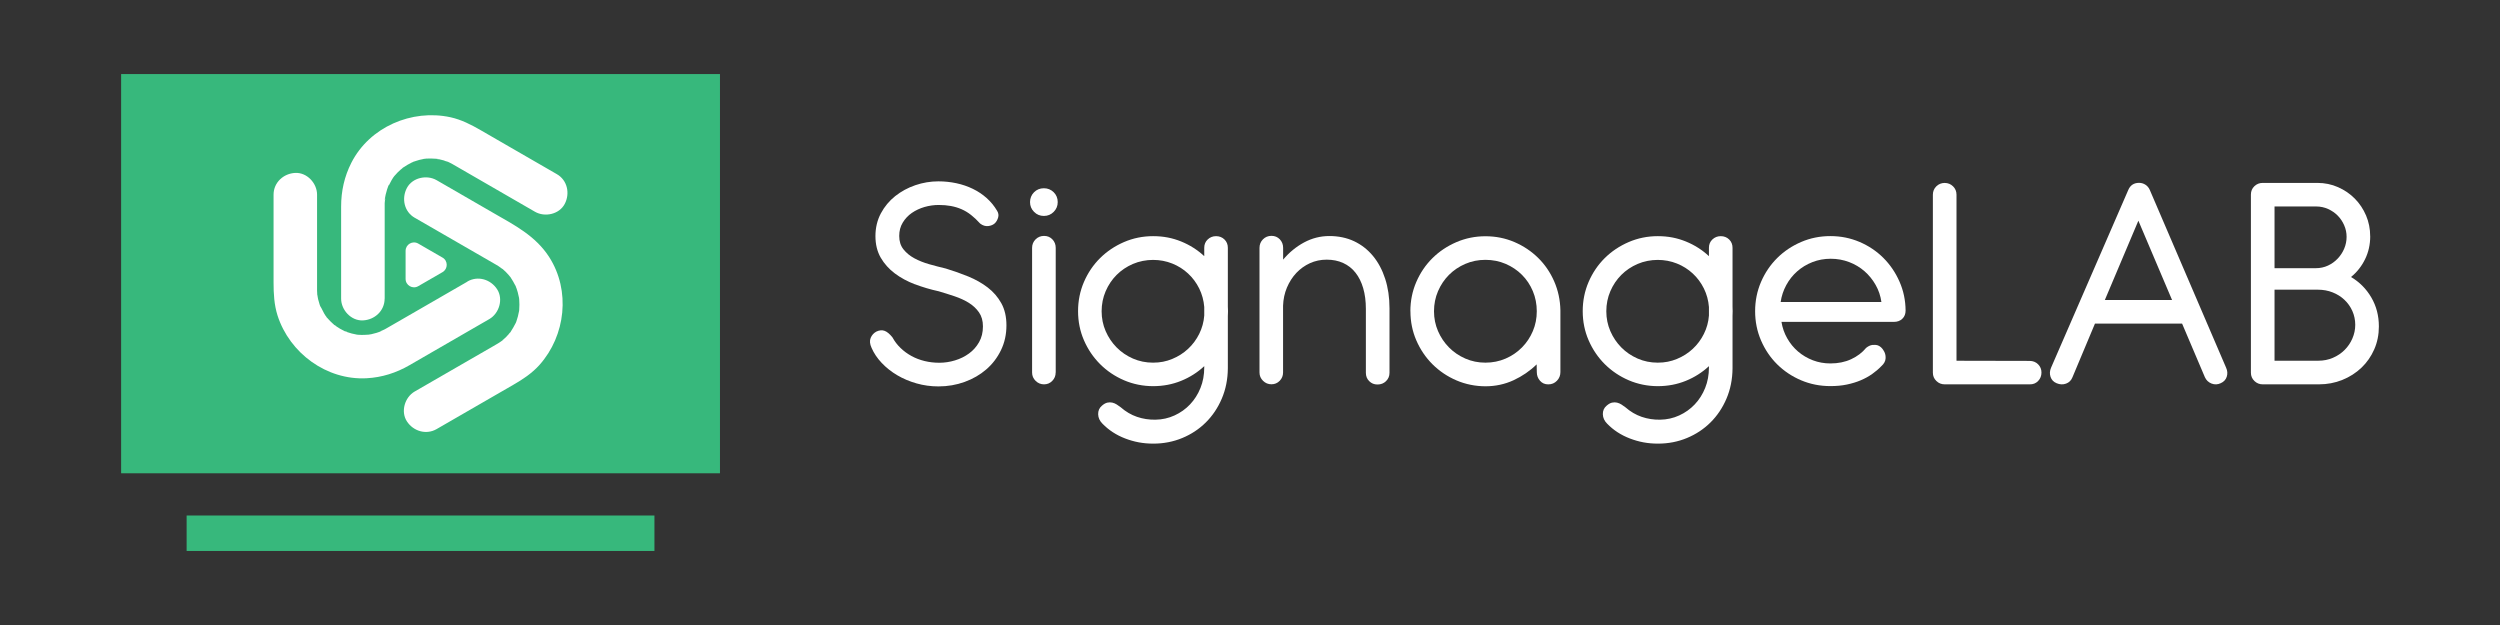
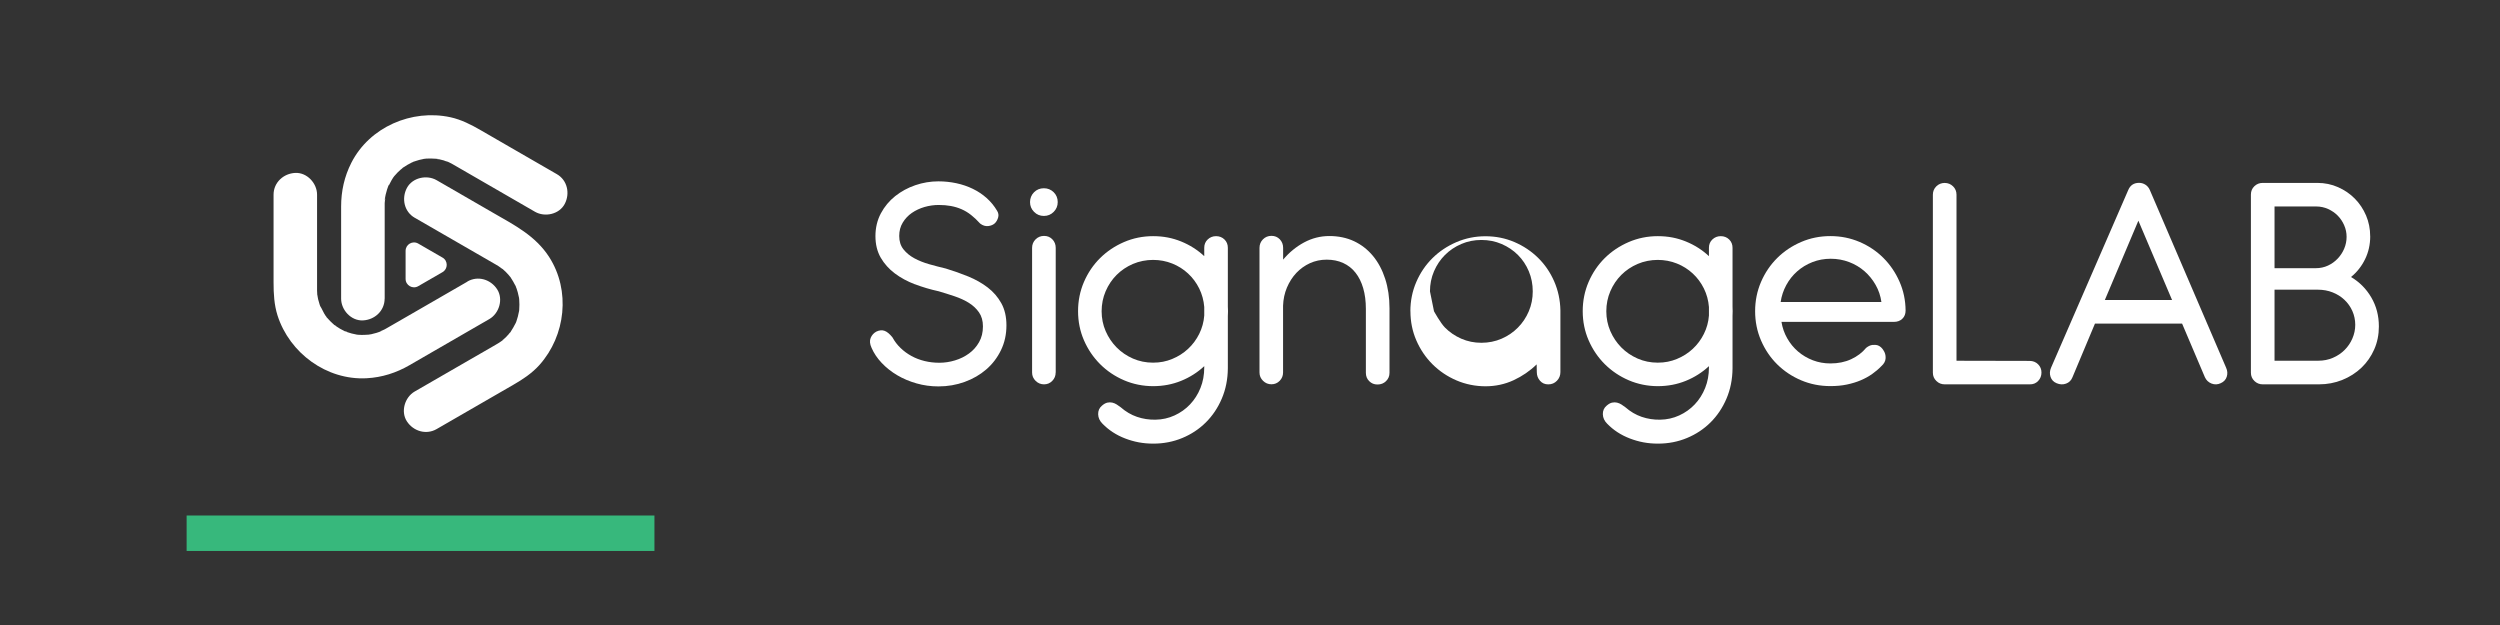
<svg xmlns="http://www.w3.org/2000/svg" id="Layer_1" version="1.1" viewBox="0 0 800 200">
  <rect x="0" y="0" width="800" height="200" fill="#333333" stroke="none" />
  <defs>
    <style>
      .st0 {
        fill: #fff;
      }

      .st1 {
        fill: #37b87c;
      }
    </style>
  </defs>
  <g>
-     <rect class="st1" x="38.76" y="23.7" width="191.63" height="127.75" />
    <rect class="st1" x="59.72" y="164.96" width="149.7" height="11.35" />
    <g>
      <path class="st0" d="M141.6,82.43l-7.77-4.49c-1.8-1.04-4.04.26-4.04,2.33v8.98c0,2.07,2.25,3.37,4.04,2.33l7.77-4.49c1.8-1.04,1.8-3.63,0-4.67Z" />
      <path class="st0" d="M149.56,90.13c-4.88,2.82-9.77,5.64-14.65,8.46-2.99,1.73-5.99,3.46-8.98,5.18-.75.43-1.5.87-2.26,1.3-.19.11-.39.23-.59.33-.57.31-1.3.53-1.83.91,1.25-.88,1.04-.4.37-.18-.37.12-.74.26-1.12.38-.56.17-1.12.32-1.69.44-.35.08-.8.08-1.13.21.07-.03,1.86-.19.72-.1-1.25.1-2.48.16-3.73.07-.36-.03-.74-.1-1.1-.11.07,0,1.85.32.76.09-.6-.13-1.2-.24-1.79-.39s-1.17-.34-1.75-.54c-.22-.08-.46-.21-.68-.26,1.67.38.98.43.32.12-1.1-.52-2.16-1.13-3.15-1.82-.19-.13-.39-.31-.59-.43,1.4.78.96.77.55.41-.55-.48-1.1-.96-1.62-1.48-.43-.44-.83-.9-1.24-1.36-.34-.38-.49-.93.4.54-.16-.26-.37-.5-.54-.75-.74-1.08-1.19-2.35-1.91-3.42.05.08.63,1.66.27.61-.1-.3-.22-.6-.32-.9-.18-.55-.34-1.11-.48-1.67-.15-.63-.21-1.31-.37-1.93.45,1.68.14,1.19.11.65-.03-.48-.07-.95-.08-1.43-.02-.62,0-1.24,0-1.87v-28.9c0-3.64-3.2-7.13-6.96-6.96-3.77.17-6.96,3.06-6.96,6.96v28.16c0,3.54.19,7.1,1.27,10.5,3.85,12.04,15.71,20.77,28.49,20.09,4.93-.26,9.49-1.72,13.76-4.19,2.47-1.43,4.94-2.85,7.4-4.28,6.04-3.49,12.08-6.98,18.13-10.47,3.15-1.82,4.53-6.37,2.5-9.52-2.05-3.18-6.15-4.44-9.52-2.5h0Z" />
      <path class="st0" d="M123.1,95.59c0-5.64,0-11.28,0-16.92v-10.37c0-.87,0-1.74,0-2.61,0-.22,0-.45,0-.67.01-.64.2-1.4.13-2.04.17,1.49-.21,1.23-.05.47.08-.39.15-.77.23-1.16.13-.57.28-1.13.46-1.68.12-.36.25-.72.38-1.08.18-.53.57-.76-.27.61.65-1.06,1.1-2.22,1.81-3.27.2-.3.47-.59.64-.9-.04.08-1.13,1.35-.4.54.41-.46.8-.92,1.24-1.36s.88-.85,1.34-1.24c.18-.15.4-.3.56-.46-1.31,1.31-.75.57-.24.22,1-.69,2.05-1.3,3.15-1.82.22-.1.45-.19.66-.3-1.65.87-1.11.45-.65.29.7-.23,1.38-.48,2.09-.67.59-.16,1.19-.27,1.79-.39.51-.11,1.16,0-.76.09.31-.01.61-.07.92-.09,1.31-.1,2.61-.05,3.92.05.62.05.74.39-.72-.1.29.1.64.11.94.17.57.12,1.13.26,1.69.42.59.17,1.26.55,1.86.64-1.27-.21-1.13-.51-.56-.23.43.21.86.41,1.28.64.55.3,1.08.61,1.62.93,2.64,1.52,5.27,3.04,7.91,4.57,5.71,3.3,11.41,6.59,17.12,9.89,3.15,1.82,7.76.84,9.52-2.5,1.75-3.32.87-7.58-2.5-9.52-5.15-2.97-10.29-5.94-15.44-8.91-2.98-1.72-5.97-3.45-8.95-5.17s-6.2-3.39-9.67-4.14c-12.37-2.69-25.89,3.11-31.72,14.57-2.24,4.4-3.27,9.08-3.27,14v8.55c0,6.98,0,13.95,0,20.93,0,3.64,3.2,7.13,6.96,6.96,3.77-.17,6.96-3.06,6.96-6.96h0Z" />
      <path class="st0" d="M132.73,69.69c4.93,2.84,9.85,5.69,14.78,8.53,3,1.73,6.01,3.47,9.01,5.2.72.41,1.43.82,2.15,1.24.29.17.58.34.86.52.55.35,1.07.8,1.63,1.12-1.48-.84-.79-.65-.35-.24.33.3.67.59.99.9.4.39.79.8,1.16,1.23.2.23.38.5.6.71-1.16-1.11-.72-.98-.42-.53.75,1.12,1.41,2.25,2.01,3.45.23.47.23,1.03-.27-.67.08.28.22.56.32.84.18.51.34,1.02.48,1.54.16.57.29,1.15.4,1.74.05.25.21,1.46.04.13-.17-1.4,0,.22.03.49.08,1.06.08,2.13,0,3.2-.02.29-.07.59-.08.89-.05.92.34-1.92.07-.62-.13.64-.25,1.28-.42,1.92-.14.52-.29,1.03-.47,1.54-.11.33-.29.67-.38,1.01.02-.07.76-1.64.27-.67-.58,1.15-1.21,2.23-1.91,3.3-.34.53-.93.8.31-.38-.17.16-.32.39-.48.57-.41.48-.84.93-1.29,1.37-.43.41-1.07.81-1.43,1.27.76-.97,1.02-.74.48-.37-.38.26-.76.53-1.15.78-.6.38-1.21.73-1.83,1.08-2.59,1.49-5.18,2.99-7.77,4.48-5.79,3.34-11.58,6.69-17.38,10.03-3.15,1.82-4.53,6.37-2.5,9.52s6.15,4.44,9.52,2.5c5.19-3,10.38-5.99,15.57-8.99,2.99-1.72,5.97-3.45,8.96-5.17,3.06-1.76,6.03-3.73,8.4-6.38,8.37-9.39,9.99-23.78,3.1-34.51-4.37-6.81-11.15-10.24-17.89-14.13-6.04-3.49-12.08-6.98-18.13-10.47-3.15-1.82-7.76-.84-9.52,2.5s-.87,7.58,2.5,9.52h0Z" />
    </g>
  </g>
  <g>
    <path class="st0" d="M292.81,90.99c-2.43-.92-4.59-2.09-6.47-3.5-1.88-1.41-3.38-3.09-4.51-5.04-1.12-1.95-1.69-4.25-1.69-6.9s.58-5.11,1.74-7.28c1.16-2.17,2.69-4,4.58-5.51,1.9-1.51,4.05-2.68,6.45-3.5,2.4-.82,4.86-1.23,7.38-1.23,1.95,0,3.86.2,5.74.6,1.88.4,3.63,1,5.26,1.79,1.63.79,3.11,1.77,4.43,2.95,1.33,1.18,2.44,2.54,3.35,4.08.44.71.55,1.43.33,2.17-.22.74-.56,1.34-1.03,1.81-.54.5-1.25.81-2.14.91-.89.1-1.76-.17-2.59-.81-.97-1.07-1.94-1.99-2.9-2.74-.96-.76-1.97-1.37-3.05-1.84-1.07-.47-2.21-.81-3.4-1.03-1.19-.22-2.49-.33-3.9-.33-1.54,0-3.06.22-4.56.65-1.49.44-2.84,1.07-4.03,1.89-1.19.82-2.17,1.86-2.92,3.1-.76,1.24-1.13,2.67-1.13,4.28,0,1.71.45,3.14,1.36,4.28.91,1.14,2.07,2.1,3.5,2.87,1.43.77,3.03,1.41,4.81,1.91,1.78.5,3.53.96,5.24,1.36,2.45.74,4.84,1.59,7.18,2.54,2.33.96,4.41,2.13,6.22,3.52,1.81,1.39,3.27,3.07,4.36,5.04,1.09,1.96,1.64,4.32,1.64,7.08,0,2.89-.58,5.53-1.74,7.93-1.16,2.4-2.73,4.46-4.71,6.17-1.98,1.71-4.29,3.05-6.92,4-2.64.96-5.43,1.44-8.39,1.44-2.42,0-4.75-.32-7-.96-2.25-.64-4.31-1.51-6.19-2.62-1.88-1.11-3.53-2.42-4.96-3.93-1.43-1.51-2.51-3.12-3.25-4.83-.57-1.24-.66-2.31-.28-3.2s.98-1.55,1.79-1.99c.97-.47,1.86-.55,2.67-.25.81.3,1.64,1.01,2.52,2.11.67,1.24,1.53,2.37,2.57,3.37,1.04,1.01,2.21,1.86,3.5,2.57,1.29.71,2.69,1.24,4.2,1.61,1.51.37,3.09.55,4.73.55s3.35-.25,5.01-.76c1.66-.5,3.15-1.24,4.48-2.21,1.33-.97,2.4-2.18,3.22-3.63s1.23-3.12,1.23-5.04c0-1.78-.42-3.27-1.26-4.48-.84-1.21-1.92-2.22-3.25-3.05-1.33-.82-2.84-1.52-4.53-2.09-1.7-.57-3.4-1.11-5.11-1.61-2.62-.57-5.15-1.32-7.58-2.24Z" />
    <path class="st0" d="M330.89,61.52c.86-.86,1.91-1.28,3.15-1.28s2.29.43,3.15,1.28c.86.86,1.28,1.91,1.28,3.15s-.43,2.25-1.28,3.12c-.86.87-1.91,1.31-3.15,1.31s-2.29-.44-3.15-1.31c-.86-.87-1.28-1.91-1.28-3.12s.43-2.29,1.28-3.15ZM337.81,119.21c0,1.04-.36,1.93-1.08,2.67-.72.74-1.6,1.11-2.64,1.11s-1.94-.37-2.69-1.11c-.76-.74-1.13-1.63-1.13-2.67v-39.89c0-1.07.37-1.98,1.11-2.72s1.64-1.11,2.72-1.11,1.96.37,2.67,1.11c.71.74,1.06,1.65,1.06,2.72v39.89Z" />
    <path class="st0" d="M392.91,98.14c0,.27,0,.51.03.73.02.22.02.46.02.73s0,.52-.02.75c-.02.24-.03.49-.03.75v16.76c-.03,3.52-.68,6.76-1.94,9.71s-2.97,5.49-5.12,7.62c-2.15,2.13-4.66,3.79-7.54,4.98-2.87,1.19-5.96,1.79-9.25,1.79s-6.12-.55-8.98-1.64c-2.86-1.09-5.29-2.68-7.31-4.76-.87-.87-1.33-1.87-1.36-3-.03-1.12.37-2.04,1.21-2.74.61-.54,1.19-.86,1.74-.98.55-.12,1.08-.12,1.59,0s.97.32,1.41.6c.44.28.86.58,1.26.88,1.61,1.41,3.35,2.43,5.22,3.07,1.87.64,3.82.94,5.88.91,2.19-.03,4.23-.49,6.13-1.36,1.9-.87,3.56-2.05,4.97-3.54,1.41-1.49,2.52-3.24,3.33-5.25.81-2.01,1.21-4.2,1.21-6.58v-.4c-2.15,2-4.62,3.57-7.4,4.7-2.79,1.13-5.77,1.7-8.96,1.7s-6.4-.63-9.32-1.89c-2.92-1.26-5.47-2.98-7.65-5.16-2.18-2.18-3.9-4.72-5.16-7.62-1.26-2.9-1.89-6.01-1.89-9.33s.63-6.44,1.89-9.36c1.26-2.92,2.98-5.46,5.16-7.62,2.18-2.16,4.73-3.87,7.65-5.13,2.92-1.26,6.03-1.89,9.32-1.89s6.18.57,8.96,1.7,5.25,2.7,7.4,4.7v-2.7c0-1.07.37-1.95,1.11-2.65.74-.7,1.63-1.05,2.67-1.05s1.97.35,2.69,1.06c.72.71,1.08,1.59,1.08,2.67v18.82ZM352.52,99.6c0,2.25.43,4.37,1.29,6.36.86,1.98,2.03,3.72,3.51,5.22s3.22,2.68,5.22,3.56c2,.87,4.14,1.31,6.43,1.31s4.24-.4,6.15-1.19c1.92-.79,3.61-1.87,5.07-3.23,1.46-1.36,2.65-2.96,3.56-4.79s1.45-3.79,1.61-5.87v-2.72c-.17-2.12-.71-4.09-1.61-5.93-.91-1.83-2.09-3.43-3.56-4.79-1.46-1.36-3.15-2.43-5.07-3.2s-3.97-1.16-6.15-1.16-4.43.43-6.43,1.29c-2,.86-3.74,2.03-5.22,3.51-1.48,1.48-2.65,3.22-3.51,5.22-.86,2-1.29,4.14-1.29,6.43Z" />
    <path class="st0" d="M443.52,121.98c-.74.71-1.64,1.06-2.72,1.06s-1.92-.35-2.64-1.06c-.72-.7-1.08-1.59-1.08-2.67v-20.45c0-2.48-.29-4.7-.86-6.65-.57-1.95-1.39-3.6-2.47-4.96-1.07-1.36-2.39-2.39-3.95-3.1-1.56-.71-3.32-1.06-5.26-1.06s-3.7.38-5.36,1.13c-1.66.76-3.11,1.8-4.36,3.12-1.24,1.33-2.24,2.89-3,4.68-.76,1.8-1.17,3.74-1.24,5.82v21.35c0,1.04-.36,1.93-1.08,2.67-.72.74-1.6,1.11-2.64,1.11s-1.94-.37-2.69-1.11c-.76-.74-1.13-1.63-1.13-2.67v-39.89c0-1.07.37-1.98,1.11-2.72.74-.74,1.65-1.11,2.72-1.11s1.96.37,2.67,1.11c.7.74,1.06,1.65,1.06,2.72v3.78c1.95-2.32,4.19-4.15,6.72-5.51s5.23-2.04,8.08-2.04,5.56.55,7.91,1.66c2.35,1.11,4.36,2.68,6.04,4.71,1.68,2.03,2.98,4.47,3.9,7.3.92,2.84,1.39,5.98,1.39,9.44v20.65c0,1.07-.37,1.96-1.11,2.67Z" />
-     <path class="st0" d="M451.32,99.6c0-3.32.63-6.44,1.89-9.36s2.98-5.46,5.16-7.62c2.18-2.16,4.74-3.87,7.66-5.13s6.03-1.89,9.32-1.89,6.38.62,9.27,1.86c2.89,1.24,5.41,2.93,7.58,5.06,2.17,2.13,3.88,4.64,5.14,7.52,1.26,2.89,1.92,5.97,1.99,9.26v19.77c0,1.07-.37,2-1.11,2.77-.74.77-1.66,1.16-2.77,1.16s-1.96-.38-2.64-1.15-1.03-1.68-1.03-2.75l-.05-2.5c-2.15,2.1-4.62,3.79-7.4,5.08-2.79,1.28-5.78,1.93-8.96,1.93s-6.4-.63-9.32-1.89-5.47-2.98-7.66-5.16c-2.18-2.18-3.9-4.72-5.16-7.62s-1.89-6.01-1.89-9.33ZM458.88,99.6c0,2.25.43,4.37,1.29,6.36s2.03,3.72,3.51,5.22,3.22,2.68,5.22,3.56c2,.87,4.14,1.31,6.43,1.31s4.48-.44,6.48-1.31c2-.87,3.74-2.06,5.22-3.56,1.48-1.5,2.64-3.24,3.48-5.22.84-1.98,1.26-4.1,1.26-6.36s-.42-4.43-1.26-6.43c-.84-2-2-3.74-3.48-5.22-1.48-1.48-3.22-2.65-5.22-3.51-2-.86-4.16-1.29-6.48-1.29s-4.43.43-6.43,1.29c-2,.86-3.74,2.03-5.22,3.51s-2.65,3.22-3.51,5.22c-.86,2-1.29,4.14-1.29,6.43Z" />
+     <path class="st0" d="M451.32,99.6c0-3.32.63-6.44,1.89-9.36s2.98-5.46,5.16-7.62c2.18-2.16,4.74-3.87,7.66-5.13s6.03-1.89,9.32-1.89,6.38.62,9.27,1.86c2.89,1.24,5.41,2.93,7.58,5.06,2.17,2.13,3.88,4.64,5.14,7.52,1.26,2.89,1.92,5.97,1.99,9.26v19.77c0,1.07-.37,2-1.11,2.77-.74.77-1.66,1.16-2.77,1.16s-1.96-.38-2.64-1.15-1.03-1.68-1.03-2.75l-.05-2.5c-2.15,2.1-4.62,3.79-7.4,5.08-2.79,1.28-5.78,1.93-8.96,1.93s-6.4-.63-9.32-1.89-5.47-2.98-7.66-5.16c-2.18-2.18-3.9-4.72-5.16-7.62s-1.89-6.01-1.89-9.33ZM458.88,99.6s2.03,3.72,3.51,5.22,3.22,2.68,5.22,3.56c2,.87,4.14,1.31,6.43,1.31s4.48-.44,6.48-1.31c2-.87,3.74-2.06,5.22-3.56,1.48-1.5,2.64-3.24,3.48-5.22.84-1.98,1.26-4.1,1.26-6.36s-.42-4.43-1.26-6.43c-.84-2-2-3.74-3.48-5.22-1.48-1.48-3.22-2.65-5.22-3.51-2-.86-4.16-1.29-6.48-1.29s-4.43.43-6.43,1.29c-2,.86-3.74,2.03-5.22,3.51s-2.65,3.22-3.51,5.22c-.86,2-1.29,4.14-1.29,6.43Z" />
    <path class="st0" d="M554.41,98.14c0,.27,0,.51.02.73.02.22.02.46.02.73s0,.52-.02.75c-.02.24-.02.49-.02.75v16.76c-.03,3.52-.68,6.76-1.94,9.71s-2.97,5.49-5.12,7.62c-2.15,2.13-4.67,3.79-7.54,4.98-2.87,1.19-5.96,1.79-9.25,1.79s-6.12-.55-8.98-1.64c-2.86-1.09-5.3-2.68-7.31-4.76-.87-.87-1.33-1.87-1.36-3s.37-2.04,1.21-2.74c.61-.54,1.19-.86,1.74-.98.56-.12,1.09-.12,1.59,0s.97.32,1.41.6c.44.28.86.58,1.26.88,1.61,1.41,3.35,2.43,5.22,3.07,1.87.64,3.82.94,5.88.91,2.19-.03,4.23-.49,6.13-1.36s3.56-2.05,4.97-3.54c1.41-1.49,2.52-3.24,3.33-5.25.81-2.01,1.21-4.2,1.21-6.58v-.4c-2.15,2-4.62,3.57-7.4,4.7-2.79,1.13-5.78,1.7-8.96,1.7s-6.4-.63-9.32-1.89-5.47-2.98-7.66-5.16c-2.18-2.18-3.9-4.72-5.16-7.62s-1.89-6.01-1.89-9.33.63-6.44,1.89-9.36,2.98-5.46,5.16-7.62,4.74-3.87,7.66-5.13,6.03-1.89,9.32-1.89,6.18.57,8.96,1.7c2.79,1.13,5.25,2.7,7.4,4.7v-2.7c0-1.07.37-1.95,1.11-2.65.74-.7,1.63-1.05,2.67-1.05s1.97.35,2.69,1.06c.72.71,1.08,1.59,1.08,2.67v18.82ZM514.02,99.6c0,2.25.43,4.37,1.29,6.36.86,1.98,2.03,3.72,3.51,5.22s3.22,2.68,5.22,3.56c2,.87,4.14,1.31,6.43,1.31s4.24-.4,6.15-1.19c1.92-.79,3.61-1.87,5.07-3.23,1.46-1.36,2.65-2.96,3.56-4.79.91-1.83,1.45-3.79,1.61-5.87v-2.72c-.17-2.12-.71-4.09-1.61-5.93-.91-1.83-2.09-3.43-3.56-4.79-1.46-1.36-3.15-2.43-5.07-3.2-1.92-.77-3.97-1.16-6.15-1.16s-4.43.43-6.43,1.29c-2,.86-3.74,2.03-5.22,3.51-1.48,1.48-2.65,3.22-3.51,5.22-.86,2-1.29,4.14-1.29,6.43Z" />
    <path class="st0" d="M570.07,103c.3,1.88.91,3.63,1.84,5.26.92,1.63,2.08,3.04,3.47,4.23,1.39,1.19,2.97,2.12,4.73,2.8,1.76.67,3.63,1.01,5.62,1.01,2.48,0,4.7-.45,6.65-1.36,1.95-.91,3.54-2.11,4.78-3.62.67-.54,1.33-.85,1.96-.93.64-.08,1.24-.04,1.81.13.74.3,1.32.82,1.76,1.56.5.71.74,1.54.71,2.49-.03.96-.49,1.82-1.36,2.59-.87.91-1.86,1.75-2.95,2.52-1.09.77-2.31,1.44-3.65,2.01-1.34.57-2.82,1.02-4.43,1.36s-3.37.5-5.29.5c-3.32,0-6.45-.62-9.37-1.86s-5.47-2.95-7.66-5.11c-2.18-2.16-3.9-4.71-5.16-7.63-1.26-2.92-1.89-6.04-1.89-9.37s.63-6.45,1.89-9.37c1.26-2.92,2.98-5.46,5.16-7.63,2.18-2.17,4.74-3.88,7.66-5.14,2.92-1.26,6.04-1.89,9.37-1.89s6.4.62,9.32,1.86c2.92,1.24,5.46,2.95,7.63,5.11,2.17,2.17,3.89,4.69,5.16,7.58,1.28,2.89,1.93,5.98,1.96,9.27,0,1.07-.34,1.95-1.03,2.62-.69.67-1.59,1.01-2.69,1.01h-36.01ZM602.05,96.65c-.27-1.95-.88-3.77-1.84-5.46s-2.15-3.16-3.58-4.41c-1.43-1.24-3.06-2.22-4.91-2.92s-3.81-1.06-5.89-1.06-4.04.36-5.87,1.08c-1.83.72-3.45,1.7-4.86,2.95-1.41,1.24-2.58,2.71-3.5,4.41-.92,1.7-1.52,3.5-1.79,5.41h32.23Z" />
    <path class="st0" d="M626.07,115.44l23.42.05c1.07,0,1.97.36,2.7,1.08.72.72,1.08,1.6,1.08,2.64s-.36,1.98-1.08,2.72c-.72.74-1.62,1.09-2.7,1.06h-27.19c-1.04,0-1.93-.36-2.67-1.08-.74-.72-1.11-1.6-1.11-2.64v-56.96c0-1.07.37-1.97,1.11-2.69.74-.72,1.63-1.08,2.67-1.08s1.93.36,2.67,1.08c.74.72,1.11,1.62,1.11,2.69v53.13Z" />
    <path class="st0" d="M698.24,103.55h-27.85l-7.2,17.17c-.4,1.01-1.09,1.69-2.06,2.04-.97.35-1.98.31-3.02-.13-.97-.4-1.62-1.08-1.94-2.04-.32-.96-.26-1.94.18-2.95l24.68-56.81c.64-1.54,1.8-2.32,3.47-2.32.74,0,1.42.2,2.04.6.62.4,1.08.96,1.39,1.66l24.43,56.91c.44.97.5,1.93.2,2.87-.3.94-.94,1.63-1.91,2.06-.97.47-1.96.51-2.95.13-.99-.39-1.7-1.07-2.14-2.04l-7.3-17.17ZM673.56,96h21.5l-10.78-25.38-10.73,25.38Z" />
    <path class="st0" d="M758.47,75.6c0,2.65-.55,5.1-1.65,7.35-1.1,2.25-2.6,4.15-4.5,5.69,2.72,1.61,4.89,3.79,6.5,6.55,1.61,2.75,2.42,5.84,2.42,9.27,0,2.65-.5,5.1-1.49,7.35-.99,2.25-2.36,4.21-4.1,5.87-1.75,1.66-3.79,2.96-6.12,3.9-2.33.94-4.83,1.41-7.48,1.41h-17.98c-1.04,0-1.93-.36-2.67-1.08-.74-.72-1.11-1.6-1.11-2.64v-57.01c0-1.07.37-1.96,1.11-2.67.74-.71,1.62-1.06,2.66-1.06h17.5c2.35,0,4.55.45,6.61,1.36s3.86,2.13,5.38,3.68c1.52,1.54,2.72,3.35,3.6,5.41.87,2.07,1.31,4.27,1.31,6.62ZM727.85,66.08v19.74h13.19c1.41,0,2.71-.28,3.9-.83,1.19-.55,2.23-1.3,3.12-2.24.89-.94,1.59-2.01,2.09-3.2.5-1.19.76-2.44.76-3.75s-.25-2.5-.76-3.68c-.5-1.17-1.19-2.21-2.06-3.1-.87-.89-1.91-1.6-3.1-2.14-1.19-.54-2.46-.81-3.8-.81h-13.35ZM727.85,92.72v22.71h14c1.68,0,3.24-.31,4.68-.93,1.44-.62,2.69-1.46,3.75-2.52,1.06-1.06,1.89-2.28,2.49-3.68.6-1.39.91-2.85.91-4.36s-.31-3.05-.93-4.43c-.62-1.38-1.47-2.57-2.54-3.58-1.07-1.01-2.33-1.8-3.78-2.37-1.44-.57-3.01-.86-4.68-.86h-13.9Z" />
  </g>
</svg>